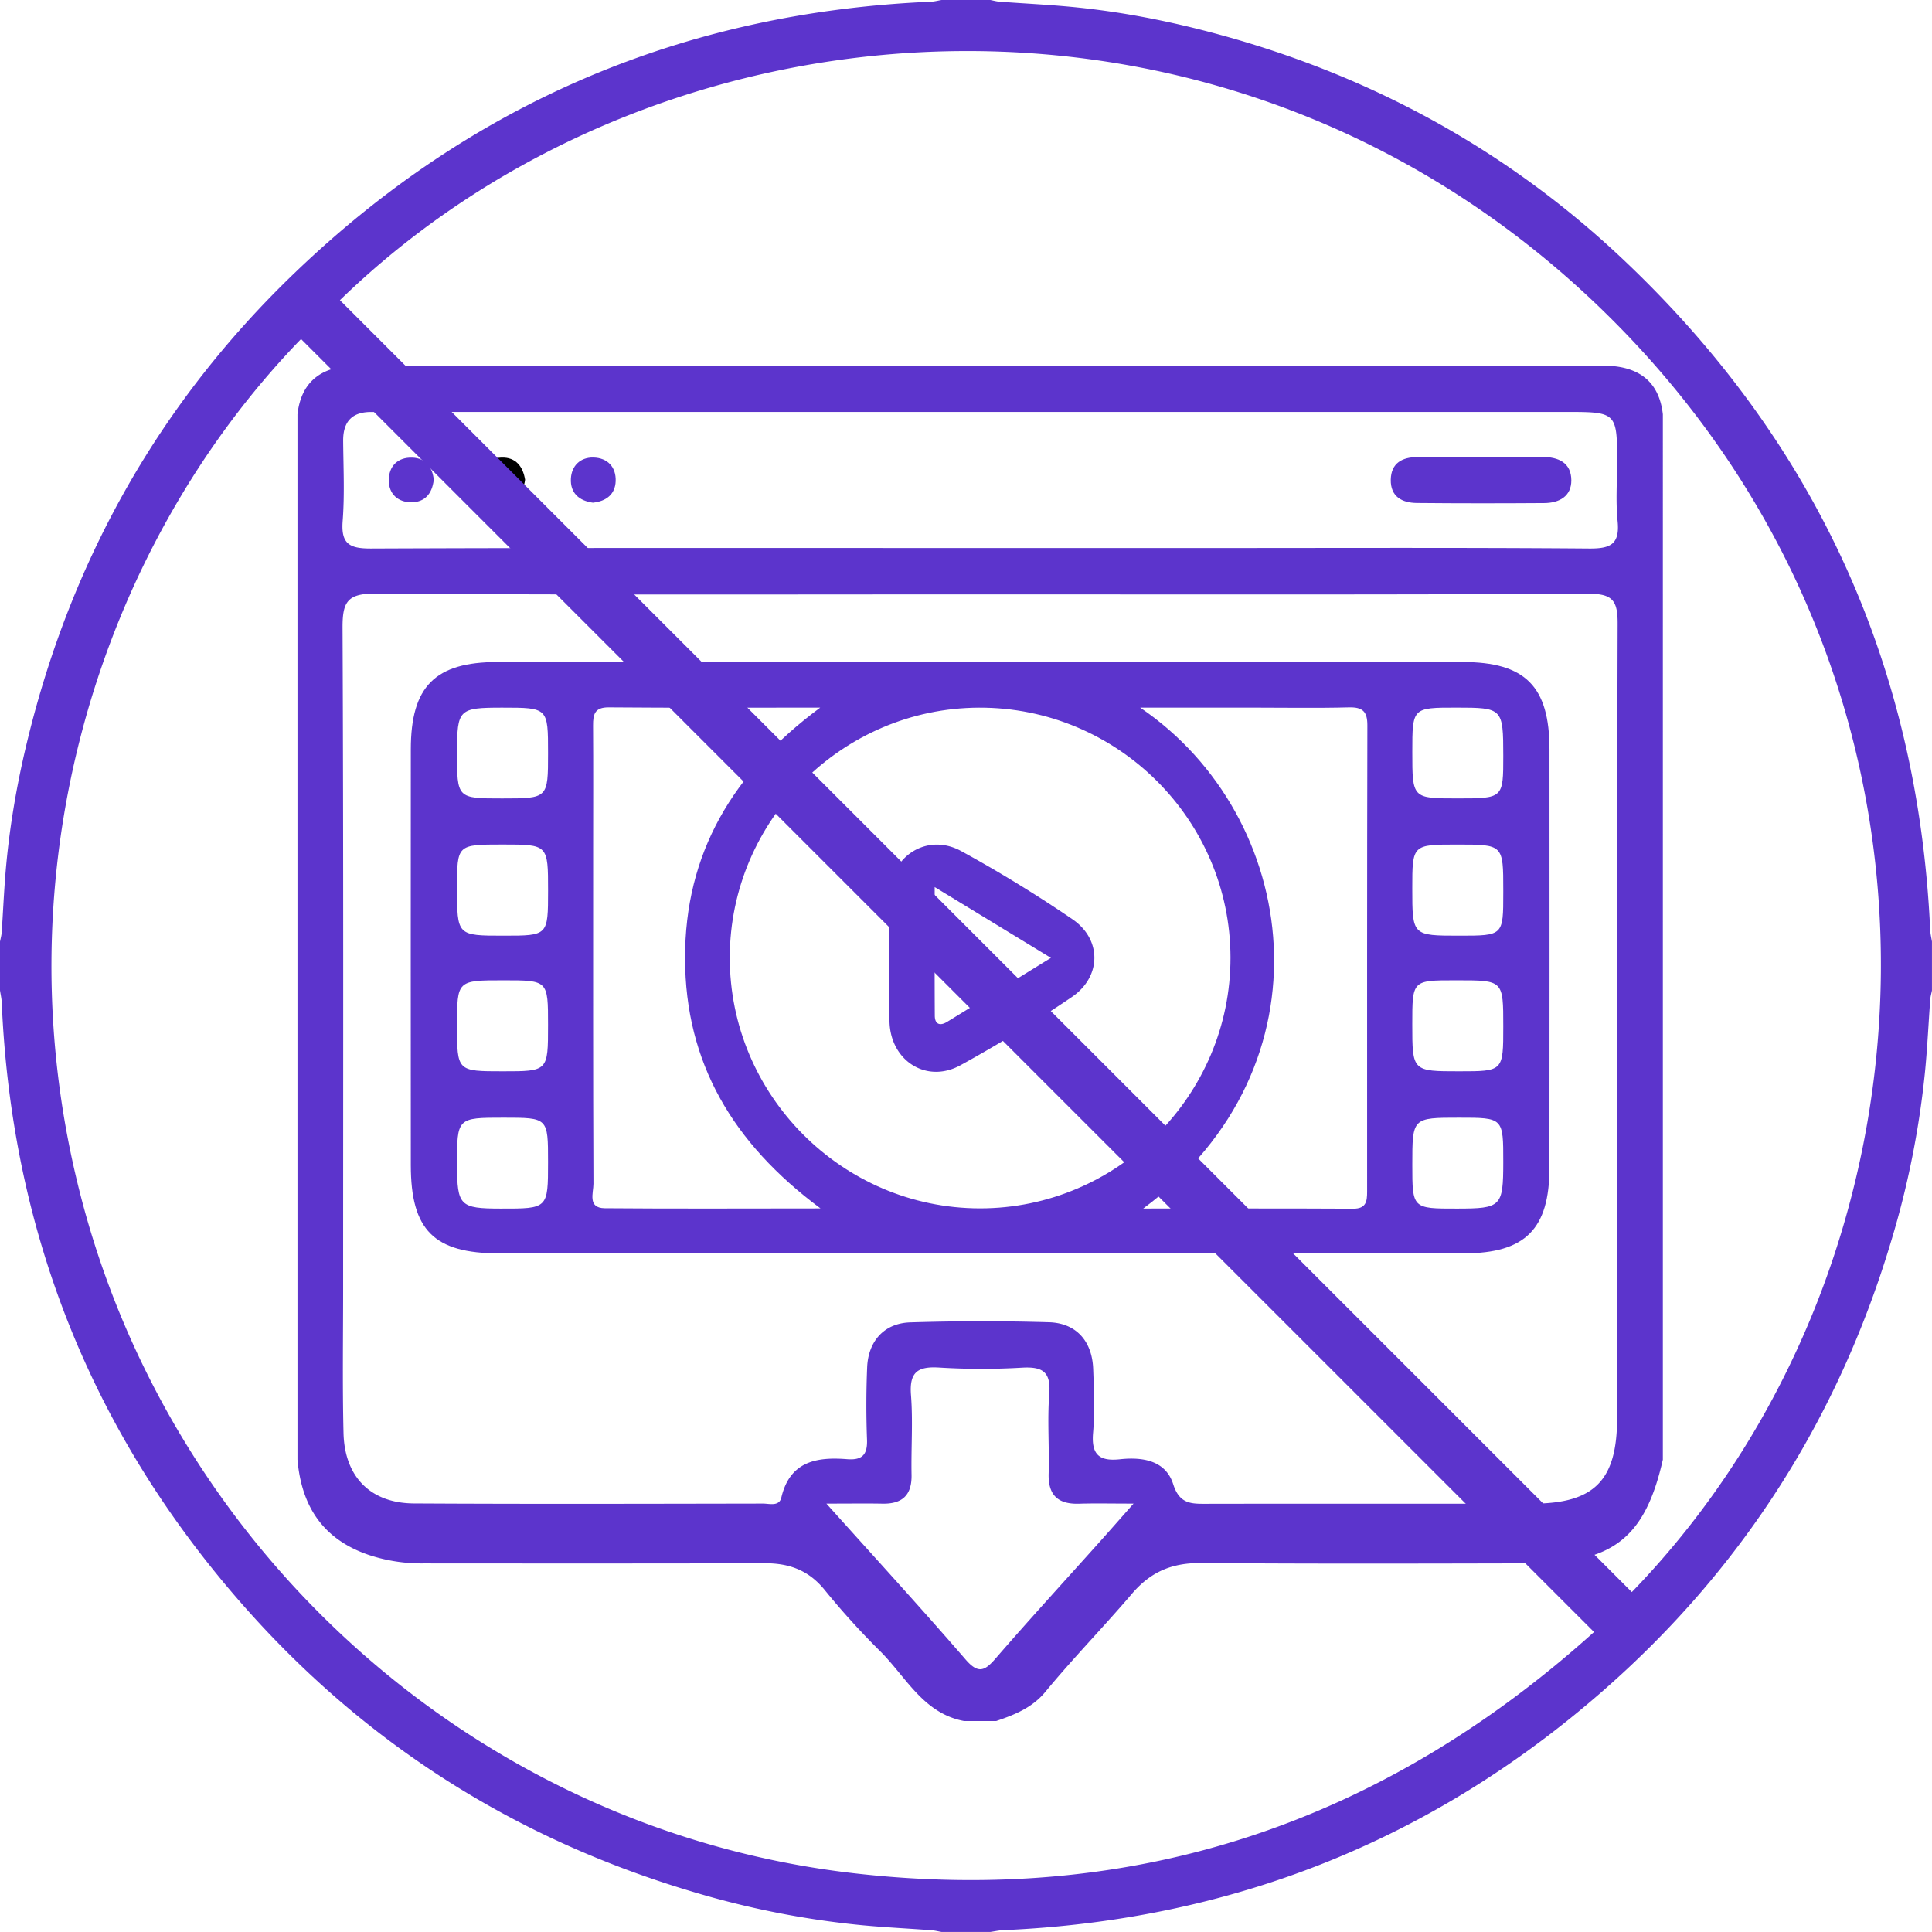
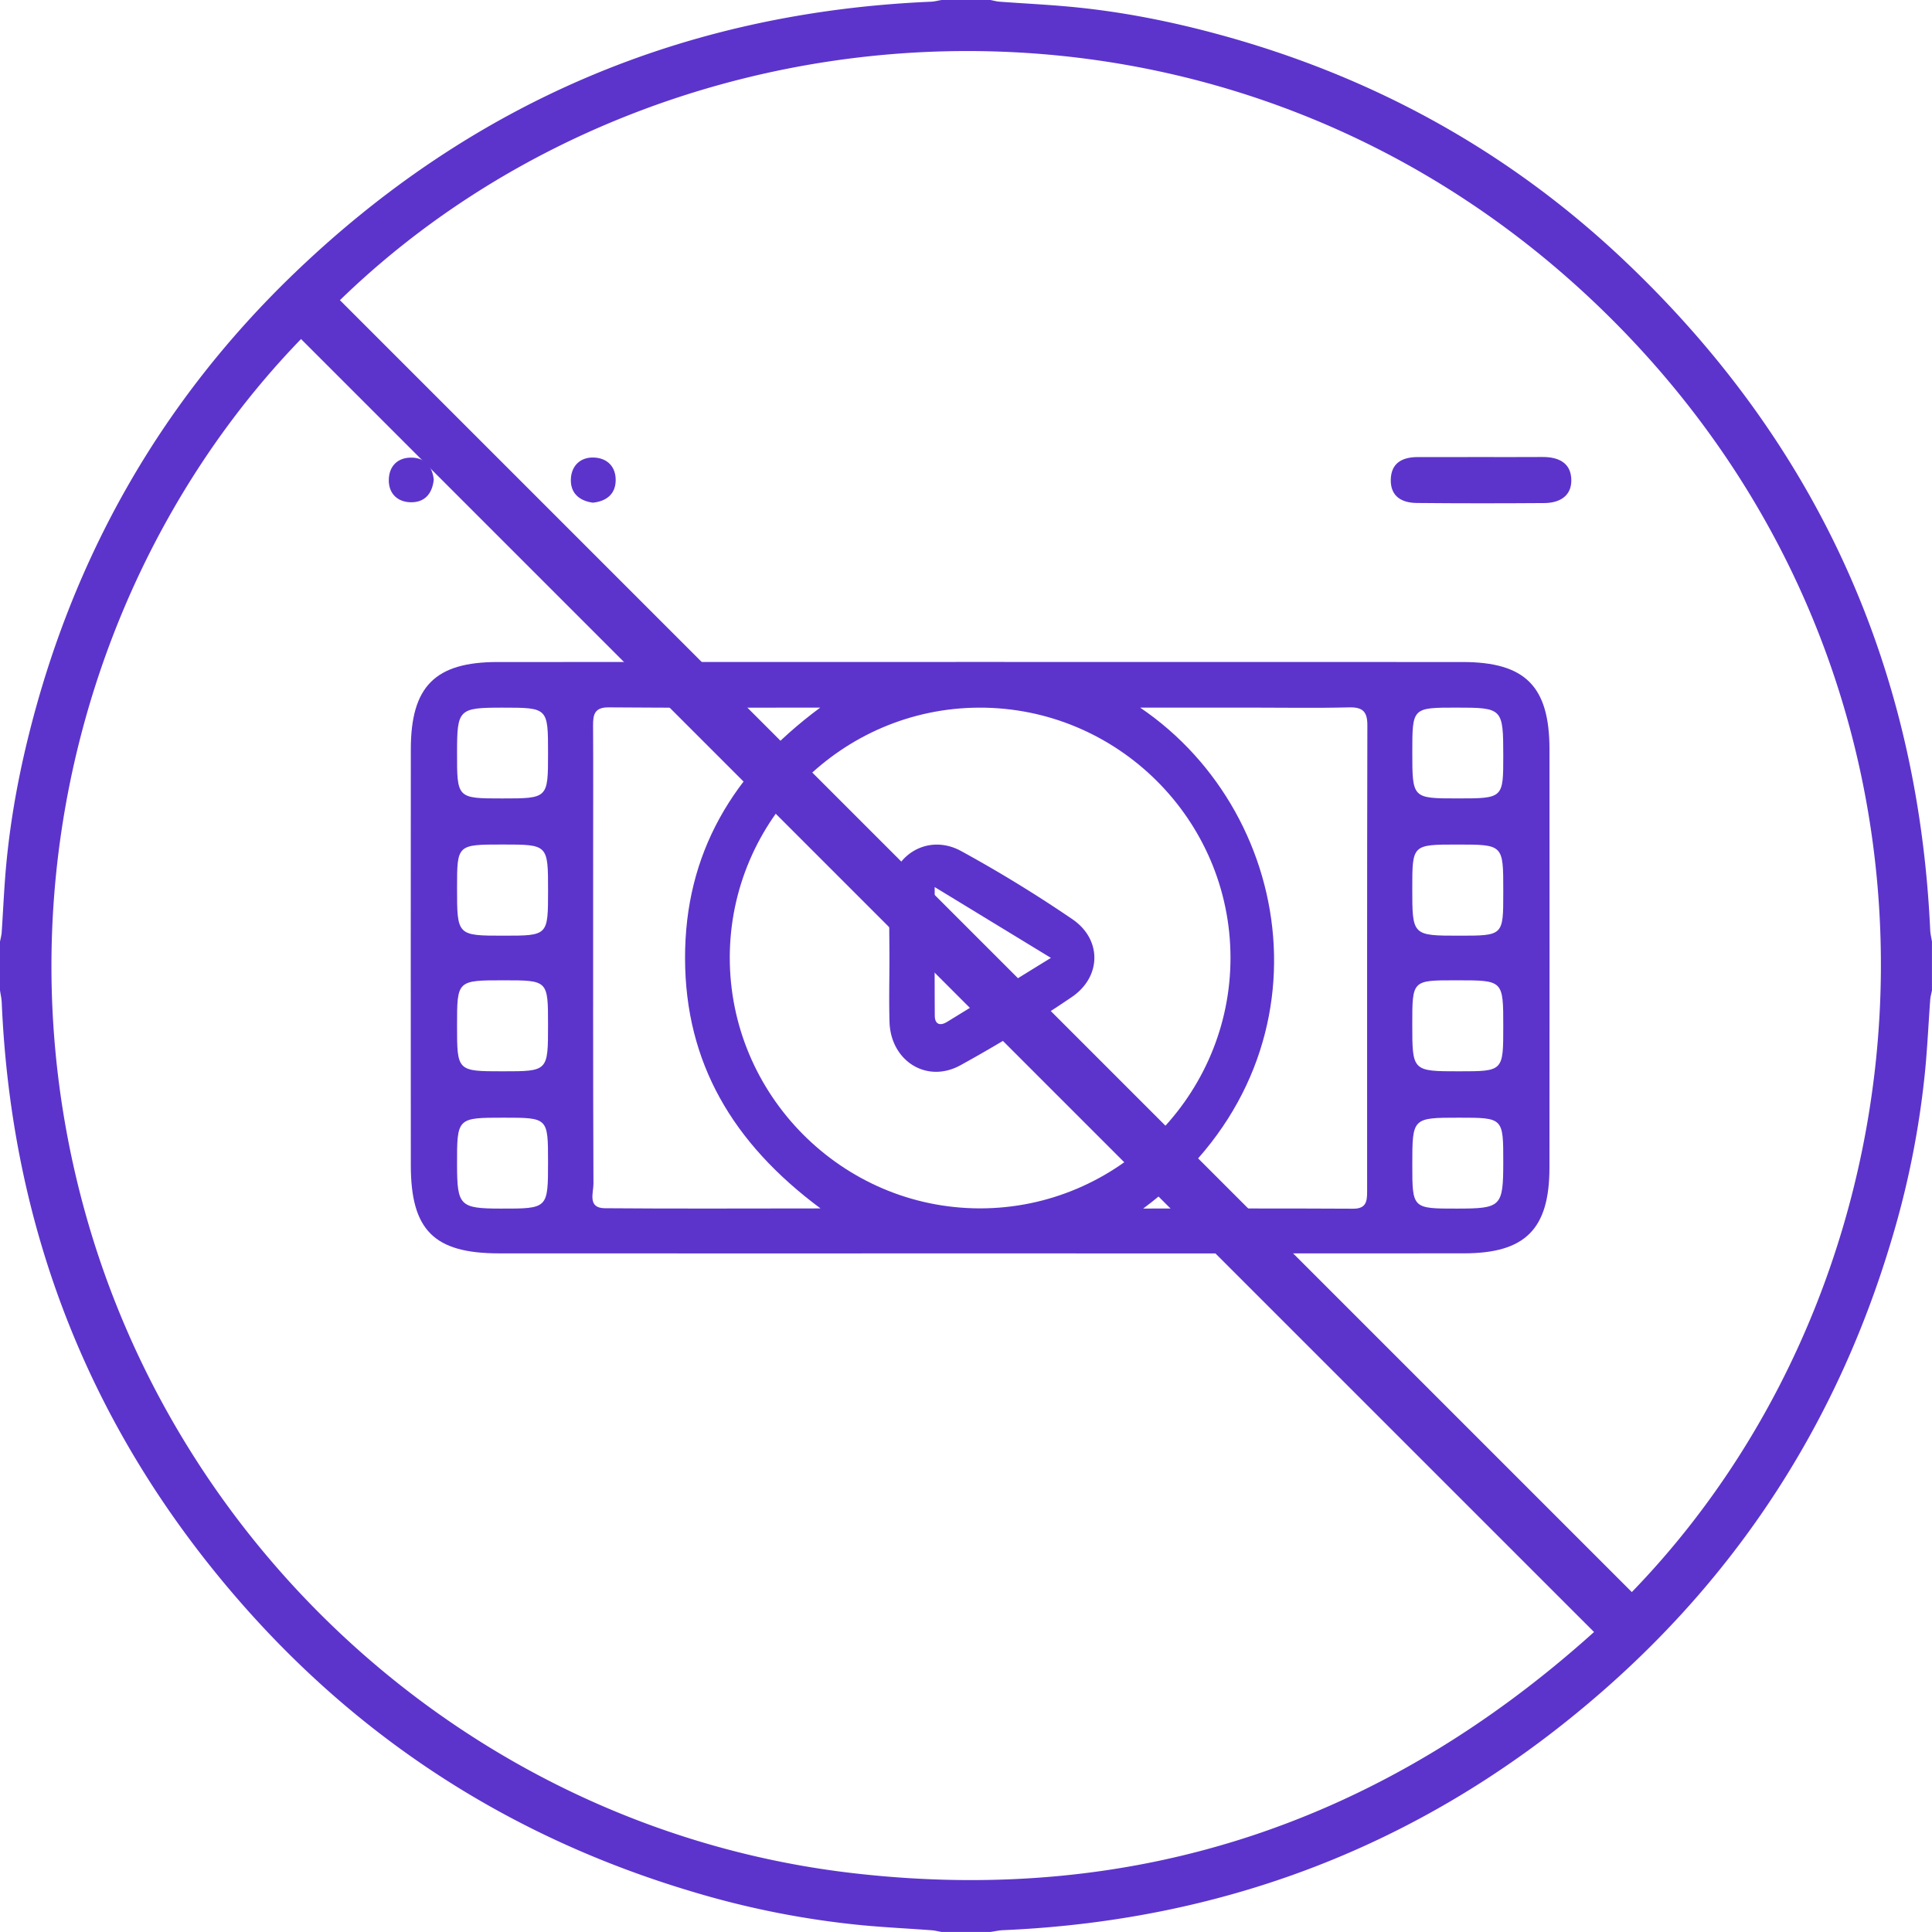
<svg xmlns="http://www.w3.org/2000/svg" version="1.1" id="Layer_1" x="0" y="0" width="69.857" height="69.855" viewBox="0 0 69.857 69.855" xml:space="preserve">
-   <path fill="#5c34cc" d="M58.389 13.244H12.491c-1.038.12-1.616.698-1.735 1.736v37.798c.146 1.683.918 2.88 2.579 3.445a6.052 6.052 0 001.984.306c4.108.003 8.216.006 12.324-.005.896-.004 1.597.251 2.182.973a27.72 27.72 0 002 2.207c.933.927 1.559 2.25 3.037 2.525h1.157c.669-.229 1.308-.481 1.784-1.062 1-1.213 2.101-2.339 3.119-3.533.694-.814 1.465-1.126 2.509-1.118 3.979.031 7.959.02 11.938.011 2.95-.009 4.118-.936 4.756-3.749V14.98c-.118-1.038-.697-1.616-1.736-1.736zM39.785 55.725c-1.264 1.412-2.545 2.808-3.785 4.24-.398.46-.63.566-1.088.037-1.589-1.837-3.231-3.629-5.031-5.635.878 0 1.453-.009 2.026.002.717.014 1.067-.305 1.053-1.042-.019-.964.054-1.932-.021-2.89-.064-.837.255-1.038 1.033-.988a24.98 24.98 0 002.985.003c.723-.04 1.044.136.983.939-.075.957.004 1.926-.023 2.89-.022.786.34 1.114 1.104 1.09.567-.018 1.136-.004 1.966-.004-.505.572-.852.967-1.202 1.358zm18.686-4.448c-.001 2.261-.828 3.09-3.072 3.092-3.921.004-7.842-.002-11.762.005-.557.002-.986.017-1.216-.707-.276-.866-1.116-.991-1.927-.903-.751.081-1.038-.173-.971-.952.065-.766.033-1.541.004-2.313-.037-1.008-.615-1.662-1.604-1.689a82.111 82.111 0 00-5.012.005c-.942.029-1.519.68-1.557 1.631a33.227 33.227 0 00-.005 2.603c.021.545-.168.755-.718.712-1.102-.087-2.069.073-2.38 1.389-.078.33-.43.216-.665.216-4.21.007-8.42.019-12.629-.005-1.559-.012-2.498-.961-2.536-2.546-.042-1.734-.014-3.471-.014-5.206 0-7.969.014-15.938-.021-23.908-.004-.928.167-1.246 1.19-1.238 7.294.051 14.589.028 21.883.028 7.328 0 14.654.016 21.981-.022.874-.004 1.053.256 1.05 1.08-.027 9.575-.014 19.152-.019 28.728zm-1.012-31.444c-4.53-.036-9.06-.018-13.589-.018h-8.482c-7.325 0-14.648-.012-21.974.018-.781.003-1.088-.167-1.024-.996.074-.958.026-1.926.018-2.891-.006-.725.342-1.066 1.061-1.049.225.005.45-.002.675-.002h42.599c1.677 0 1.729.053 1.729 1.733.002.739-.056 1.484.017 2.215.084.841-.259.996-1.03.99z" />
  <path fill="#5c34cc" d="M53.554 16.526c.736-.001 1.471.004 2.207-.002.587-.005 1.05.205 1.055.841.003.586-.443.822-.98.825-1.534.011-3.07.012-4.604-.003-.539-.005-.956-.229-.945-.843.013-.606.417-.815.967-.817.767-.003 1.534-.001 2.3-.001zm-37.87.821c-.058.517-.335.816-.817.814-.477-.002-.804-.298-.809-.782-.004-.527.327-.852.854-.832.484.018.729.353.772.8z" />
-   <path fill="#010101" d="M18.986 17.347c-.065.49-.32.805-.795.813-.516.009-.845-.302-.842-.822.003-.469.31-.775.778-.793.53-.019.783.329.859.802z" />
-   <path fill="#5c34cc" d="M21.437 18.176c-.496-.068-.823-.35-.795-.871.025-.463.34-.771.81-.762.516.01.829.345.809.858-.019.472-.341.725-.824.775zm31.446 5.761c-11.63-.003-23.26-.003-34.891 0-2.265.001-3.137.884-3.138 3.159-.003 5.012-.003 10.024 0 15.035.001 2.35.839 3.188 3.19 3.188 5.783.004 11.566.001 17.35.001 5.847 0 11.695.004 17.542-.002 2.216-.001 3.087-.877 3.089-3.095.004-5.044.004-10.088.001-15.133-.002-2.272-.872-3.152-3.143-3.153zm-.224 1.649c1.674 0 1.694.022 1.696 1.74 0 1.543 0 1.543-1.662 1.543-1.627 0-1.627 0-1.627-1.674 0-1.609 0-1.609 1.593-1.609zm-36.133 1.61c.002-1.553.059-1.608 1.633-1.609 1.657 0 1.657 0 1.657 1.642 0 1.641 0 1.641-1.661 1.641-1.632 0-1.632 0-1.629-1.674zM18.104 43.7c-1.476-.002-1.575-.101-1.578-1.579-.003-1.708-.003-1.708 1.687-1.708 1.603 0 1.603 0 1.603 1.601 0 1.689 0 1.689-1.712 1.686zm.078-4.964c-1.656 0-1.656 0-1.656-1.656 0-1.634 0-1.634 1.685-1.634 1.605 0 1.605 0 1.605 1.614 0 1.676 0 1.676-1.634 1.676zm.035-4.904c-1.691 0-1.691 0-1.691-1.727 0-1.569 0-1.569 1.649-1.569 1.642 0 1.642 0 1.642 1.673-.001 1.623-.001 1.623-1.6 1.623zm3.648 9.855c-.631-.007-.405-.56-.407-.883-.017-4.047-.011-8.094-.011-12.141 0-1.477.007-2.955-.003-4.432-.002-.403.057-.658.567-.654 2.468.021 4.936.009 7.646.009-3.169 2.348-4.896 5.276-4.887 9.071.009 3.768 1.721 6.677 4.898 9.037-2.764.001-5.284.014-7.803-.007zm4.522-9.082c.013-4.949 4.062-9 9.012-9.018 4.997-.018 9.085 4.044 9.093 9.033.008 4.984-4.079 9.076-9.061 9.072-4.981-.003-9.056-4.099-9.044-9.087zm23.045 8.479c0 .347-.028.622-.503.62-2.489-.014-4.979-.006-7.592-.006 6.942-5.15 5.675-14.187-.111-18.112h4.078c1.156 0 2.313.021 3.467-.009.497-.013.672.146.67.652-.013 5.618-.009 11.236-.009 16.855zm3.252.616c-1.618.002-1.618.002-1.618-1.585 0-1.702 0-1.702 1.692-1.702 1.598 0 1.598 0 1.597 1.607-.002 1.61-.07 1.679-1.671 1.68zm.081-4.964c-1.7 0-1.7 0-1.7-1.707 0-1.583 0-1.583 1.541-1.583h.097c1.652 0 1.652 0 1.652 1.666 0 1.624 0 1.624-1.59 1.624zm1.59-6.448c0 1.544 0 1.544-1.586 1.544-1.704 0-1.704 0-1.704-1.708 0-1.587 0-1.587 1.631-1.587 1.659 0 1.659 0 1.659 1.655v.096z" />
+   <path fill="#5c34cc" d="M21.437 18.176c-.496-.068-.823-.35-.795-.871.025-.463.34-.771.81-.762.516.01.829.345.809.858-.019.472-.341.725-.824.775zm31.446 5.761c-11.63-.003-23.26-.003-34.891 0-2.265.001-3.137.884-3.138 3.159-.003 5.012-.003 10.024 0 15.035.001 2.35.839 3.188 3.19 3.188 5.783.004 11.566.001 17.35.001 5.847 0 11.695.004 17.542-.002 2.216-.001 3.087-.877 3.089-3.095.004-5.044.004-10.088.001-15.133-.002-2.272-.872-3.152-3.143-3.153zm-.224 1.649c1.674 0 1.694.022 1.696 1.74 0 1.543 0 1.543-1.662 1.543-1.627 0-1.627 0-1.627-1.674 0-1.609 0-1.609 1.593-1.609zm-36.133 1.61c.002-1.553.059-1.608 1.633-1.609 1.657 0 1.657 0 1.657 1.642 0 1.641 0 1.641-1.661 1.641-1.632 0-1.632 0-1.629-1.674zM18.104 43.7c-1.476-.002-1.575-.101-1.578-1.579-.003-1.708-.003-1.708 1.687-1.708 1.603 0 1.603 0 1.603 1.601 0 1.689 0 1.689-1.712 1.686m.078-4.964c-1.656 0-1.656 0-1.656-1.656 0-1.634 0-1.634 1.685-1.634 1.605 0 1.605 0 1.605 1.614 0 1.676 0 1.676-1.634 1.676zm.035-4.904c-1.691 0-1.691 0-1.691-1.727 0-1.569 0-1.569 1.649-1.569 1.642 0 1.642 0 1.642 1.673-.001 1.623-.001 1.623-1.6 1.623zm3.648 9.855c-.631-.007-.405-.56-.407-.883-.017-4.047-.011-8.094-.011-12.141 0-1.477.007-2.955-.003-4.432-.002-.403.057-.658.567-.654 2.468.021 4.936.009 7.646.009-3.169 2.348-4.896 5.276-4.887 9.071.009 3.768 1.721 6.677 4.898 9.037-2.764.001-5.284.014-7.803-.007zm4.522-9.082c.013-4.949 4.062-9 9.012-9.018 4.997-.018 9.085 4.044 9.093 9.033.008 4.984-4.079 9.076-9.061 9.072-4.981-.003-9.056-4.099-9.044-9.087zm23.045 8.479c0 .347-.028.622-.503.62-2.489-.014-4.979-.006-7.592-.006 6.942-5.15 5.675-14.187-.111-18.112h4.078c1.156 0 2.313.021 3.467-.009.497-.013.672.146.67.652-.013 5.618-.009 11.236-.009 16.855zm3.252.616c-1.618.002-1.618.002-1.618-1.585 0-1.702 0-1.702 1.692-1.702 1.598 0 1.598 0 1.597 1.607-.002 1.61-.07 1.679-1.671 1.68zm.081-4.964c-1.7 0-1.7 0-1.7-1.707 0-1.583 0-1.583 1.541-1.583h.097c1.652 0 1.652 0 1.652 1.666 0 1.624 0 1.624-1.59 1.624zm1.59-6.448c0 1.544 0 1.544-1.586 1.544-1.704 0-1.704 0-1.704-1.708 0-1.587 0-1.587 1.631-1.587 1.659 0 1.659 0 1.659 1.655v.096z" />
  <path fill="#5c34cc" d="M38.771 33.234a48.048 48.048 0 00-4.021-2.463c-1.219-.663-2.541.171-2.586 1.554-.025.771-.004 1.542-.004 2.313 0 .771-.019 1.543.003 2.313.041 1.404 1.336 2.236 2.56 1.569a50.861 50.861 0 004.021-2.462c1.09-.734 1.104-2.094.027-2.824zm-4.525 3.714c-.253.155-.444.096-.446-.223-.009-1.489-.004-2.978-.004-4.651l4.203 2.561c-1.33.819-2.54 1.57-3.753 2.313z" />
  <path fill="#5c34cc" d="M34.045 0h1.765c.11.021.219.053.331.061.841.062 1.683.103 2.522.18 1.841.169 3.649.525 5.433 1.012 5.565 1.516 10.482 4.223 14.663 8.194 6.92 6.569 10.595 14.644 11.033 24.182.007.14.042.278.064.417v1.765c-.021.111-.054.221-.063.332-.061.84-.101 1.683-.18 2.521a32.12 32.12 0 01-1.236 6.224c-1.921 6.411-5.386 11.847-10.418 16.249-6.208 5.433-13.462 8.3-21.705 8.655-.149.008-.297.043-.445.063h-1.765c-.12-.021-.239-.052-.359-.061-.831-.062-1.664-.102-2.494-.18a31.958 31.958 0 01-6.223-1.235c-6.411-1.921-11.846-5.387-16.25-10.419C3.286 51.753.418 44.499.063 36.256c-.005-.149-.041-.297-.063-.446v-1.764c.021-.111.053-.22.061-.332.043-.643.073-1.287.121-1.929.127-1.711.414-3.399.822-5.064 1.6-6.536 4.789-12.182 9.64-16.843C17.064 3.707 24.755.445 33.659.062c.129-.005.258-.041.386-.062zM12.291 10.854l46.712 46.712c11.488-11.856 12.769-32.56-.729-46.026C44.717-1.986 24.035-.551 12.291 10.854zm-1.406 1.405C3.541 19.838-.193 31.758 3.02 43.625 6.487 56.432 17.514 66.19 30.846 67.73c10.244 1.183 19.157-1.848 26.791-8.72C42.023 43.398 26.46 27.834 10.885 12.259z" />
</svg>